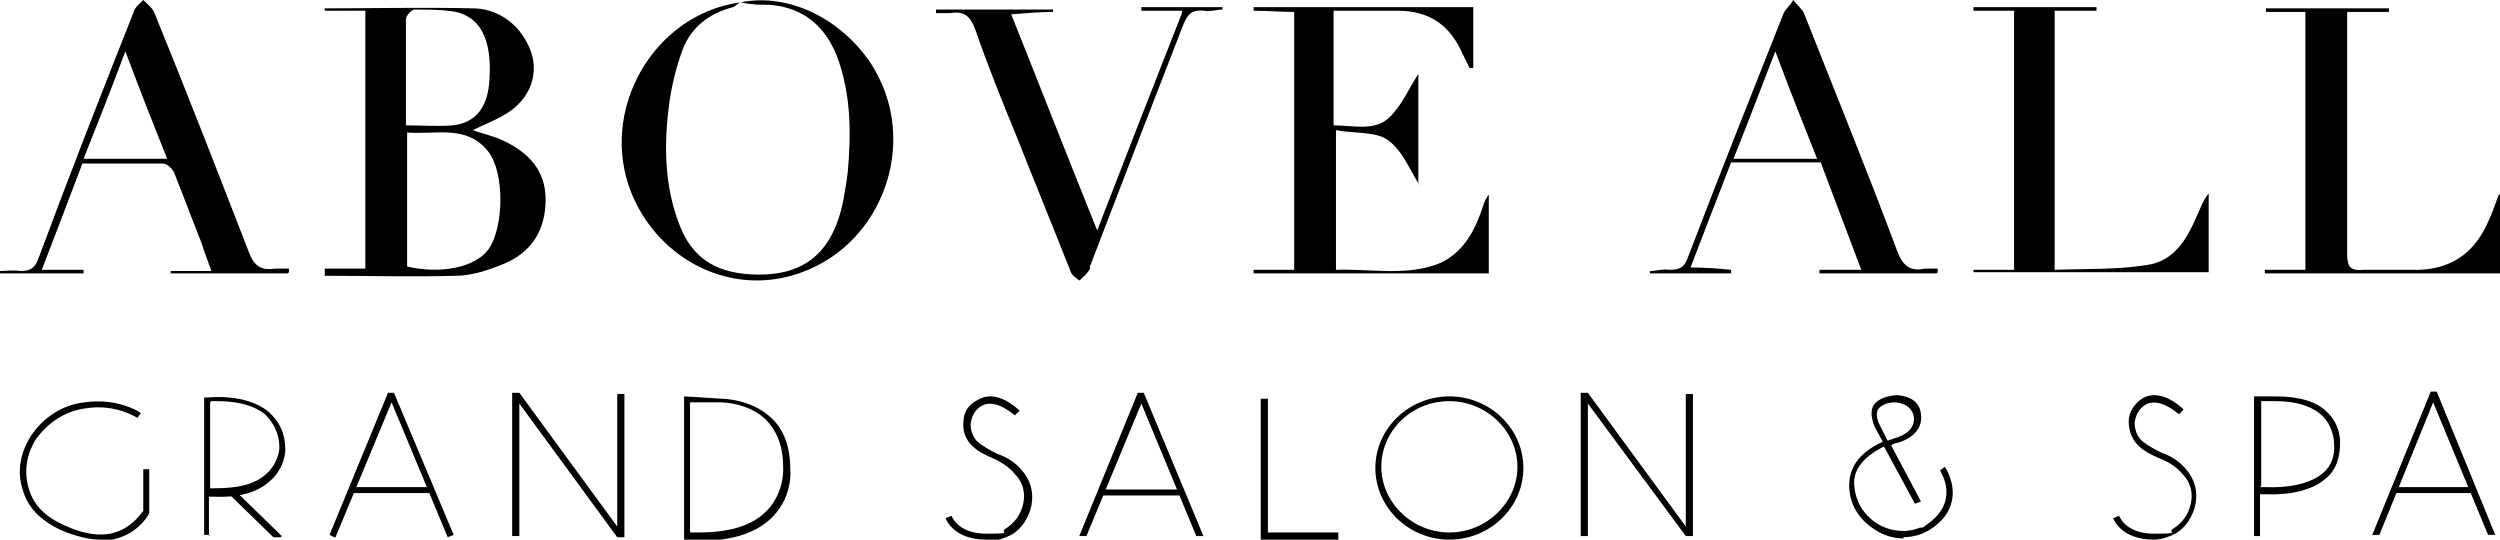
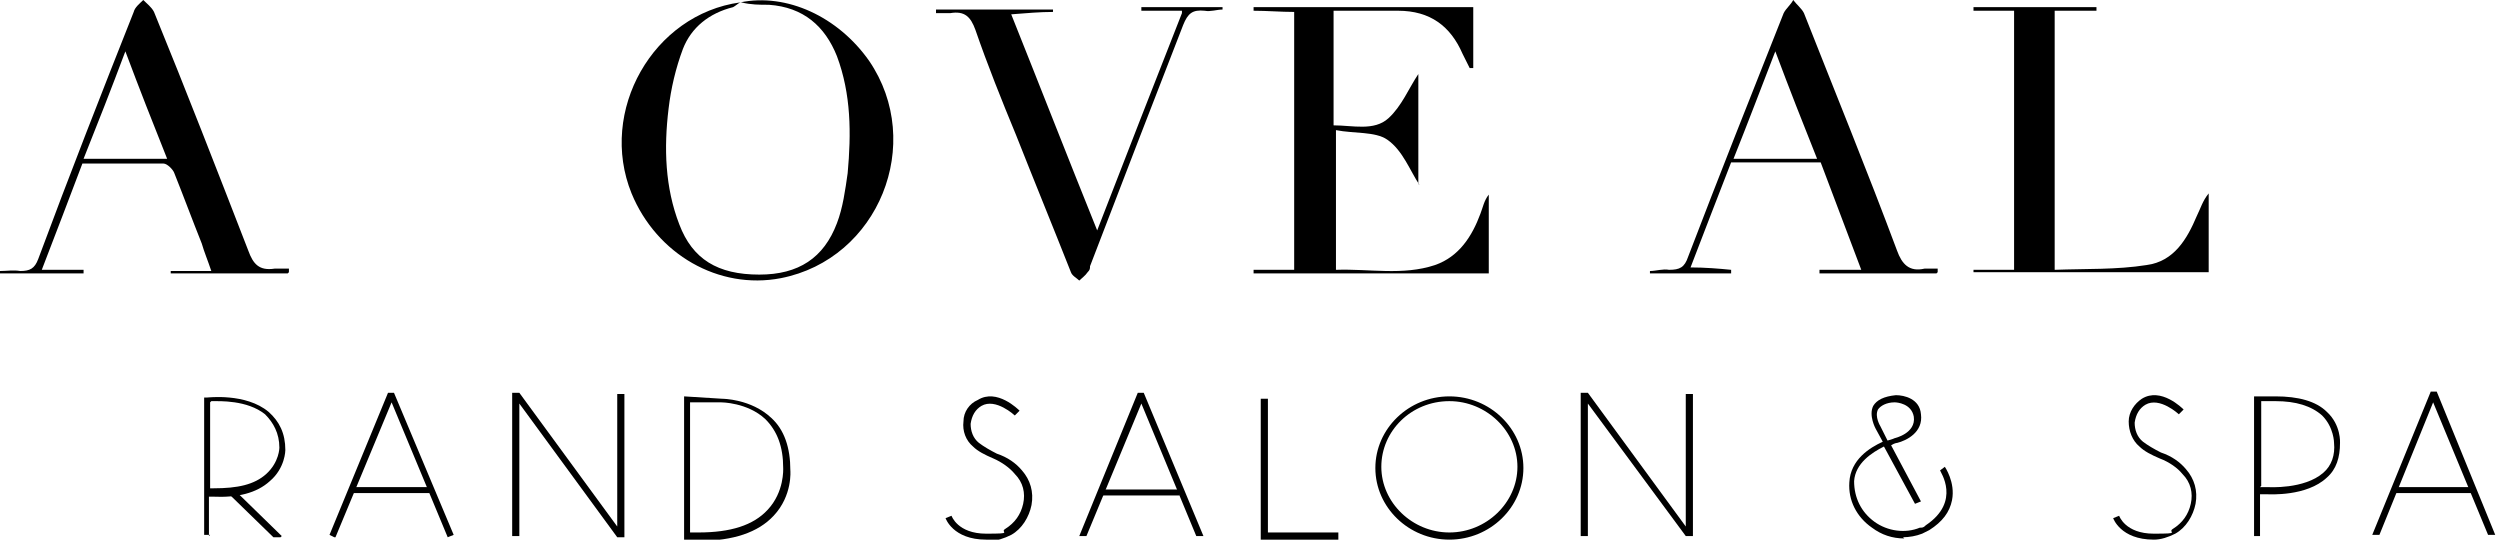
<svg xmlns="http://www.w3.org/2000/svg" id="Layer_1" version="1.1" viewBox="0 0 209.4 45.2">
  <g>
-     <path d="M34,10.5c1.4,0,2.7.1,3.9,0,2-.2,3-1.6,3.1-3.9.2-3.2-.7-5.1-2.8-5.6-1.1-.2-2.3-.2-3.5-.2-.2,0-.7.5-.7.8,0,2.9,0,5.9,0,8.9M34,22.3c2.9.7,5.8.1,6.9-1.4,1.3-1.8,1.4-6.4,0-8.2-1.8-2.3-4.4-1.4-6.8-1.6,0,0,0,11.2,0,11.2ZM27.2.7c4.1,0,8.2-.1,12.4,0,1.9,0,3.6,1.1,4.5,2.8,1.2,2.1.6,4.5-1.5,5.9-.9.6-2,1-3,1.5.8.3,1.8.5,2.6.9,2.1,1,3.5,2.5,3.5,4.9,0,2.5-1.1,4.4-3.5,5.4-1.2.5-2.7,1-4,1-3.7.1-7.4,0-11,0,0-.2,0-.4,0-.6h3.4V.9h-3.4v-.2" />
    <path d="M118.9,15.5c-.8-1.2-1.4-2.9-2.7-3.8-1-.7-2.8-.5-4.3-.8v11.7c2.8-.1,5.6.5,8.3-.4,2-.7,3.1-2.4,3.8-4.3.2-.5.3-1.1.7-1.6v6.6h-19.7c0,0,0-.2,0-.3h3.4V1c-1.1,0-2.3-.1-3.4-.1,0,0,0-.2,0-.3h18.4v5.1c0,0-.2,0-.3,0-.2-.4-.4-.8-.6-1.2-1-2.3-2.7-3.6-5.4-3.6-1.8,0-3.5,0-5.4,0v9.6c1.6,0,3.4.5,4.6-.6,1.1-1,1.7-2.5,2.5-3.7v9.2Z" />
    <path d="M62,.2c3.9-.8,8.2,1.2,10.8,4.9,4.7,6.9.8,16.6-7.4,18.2-5.2,1-10.4-2-12.5-7.1-2.8-6.9,1.8-15,9.1-16-.2.1-.4.3-.6.4-2,.5-3.5,1.7-4.2,3.5-.6,1.6-1,3.3-1.2,5-.4,3.3-.3,6.6.9,9.7,1.1,2.9,3.2,4.2,6.7,4.2,3.3,0,5.4-1.4,6.5-4.3.5-1.3.7-2.8.9-4.2.3-3.3.3-6.6-.9-9.8-1-2.5-2.8-4.1-5.7-4.3-.8,0-1.5,0-2.3-.2" />
    <path d="M168.7.9h-3.4c0,0,0-.2,0-.3h10.3c0,.1,0,.2,0,.3h-3.5v21.7c2.6-.1,5.2,0,7.7-.4,2.3-.3,3.4-2.2,4.2-4.1.3-.6.5-1.3,1-1.9v6.6h-19.7c0,0,0-.2,0-.2h3.4V.9h0Z" />
-     <path d="M209.4,16.3v6.6h-19.7c0,0,0-.2,0-.3h3.4V1h-3.3v-.3h10.3c0,0,0,.2,0,.3h-3.5c0,.6,0,.9,0,1.3,0,6.3,0,12.7,0,19,0,1.1.3,1.4,1.4,1.3,1.3,0,2.7,0,4,0,3,.1,5.1-1.2,6.3-3.8.4-.8.7-1.7,1-2.5,0,0,.2,0,.2,0" />
    <path d="M145.2,13.3h7c-1.2-3-2.3-5.8-3.5-9-1.2,3.1-2.3,6-3.5,9M162.2,22.9h-9.8c0,0,0-.2,0-.3h3.5c-1.2-3.2-2.3-6.1-3.4-9h-7.5c-1.1,2.8-2.2,5.7-3.4,8.8,1.2,0,2.4.1,3.4.2,0,.1,0,.2,0,.3h-6.8c0,0,0-.2,0-.2.5,0,1.1-.2,1.6-.1.9,0,1.3-.2,1.6-1.1,2.6-6.8,5.3-13.6,8-20.4.2-.4.6-.7.8-1.1.3.4.7.7.9,1.1,2.6,6.6,5.3,13.2,7.8,19.9.4,1.1,1,1.8,2.3,1.5.4,0,.7,0,1.1,0v.3" />
    <path d="M14,13.3c-1.2-3-2.3-5.8-3.5-9-1.2,3.2-2.3,6-3.5,9,0,0,7,0,7,0ZM24.1,22.9h-9.8v-.2s3.4,0,3.4,0c-.3-.9-.6-1.6-.8-2.3-.8-2-1.5-3.9-2.3-5.9-.1-.3-.6-.8-.9-.8-2.3,0-4.5,0-6.8,0-1.1,2.9-2.2,5.8-3.4,8.9h3.5v.3H0c0,0,0-.2,0-.2.6,0,1.1-.1,1.7,0,.8,0,1.2-.2,1.5-1C5.8,14.7,8.5,7.8,11.2,1c.1-.4.5-.7.8-1,.3.3.7.6.9,1,2.7,6.6,5.3,13.3,7.9,20,.4,1.1.9,1.7,2.2,1.5.4,0,.8,0,1.2,0,0,0,0,.2,0,.3" />
    <path d="M99,.9h-3.4v-.3h6.8c0,0,0,.1,0,.2-.5,0-1,.2-1.5.1-1-.1-1.4.2-1.8,1.2-2.6,6.7-5.2,13.4-7.8,20.2,0,.2,0,.3-.2.5-.2.3-.5.5-.7.7-.2-.2-.6-.4-.7-.7-1.5-3.8-3.1-7.7-4.6-11.5-1.2-2.9-2.4-5.9-3.4-8.8-.4-1.1-.9-1.6-2.1-1.4-.4,0-.8,0-1.2,0v-.3h9.8c0,0,0,.1,0,.2-1.1,0-2.2.1-3.5.2,2.4,6,4.7,11.9,7.2,18.1,2.4-6.2,4.7-12.1,7.1-18.2" />
-     <path d="M8.4,45.2c-1,0-2.1-.3-3.3-.8-1.7-.8-2.8-1.9-3.2-3.4-.5-1.5-.2-3.1.7-4.5,1-1.5,2.6-2.6,4.5-2.8,2.7-.4,4.6.8,4.7.9l-.3.4s-1.8-1.2-4.3-.8c-1.7.2-3.2,1.2-4.2,2.6-.8,1.3-1,2.7-.6,4.1.4,1.4,1.4,2.4,3,3.1,1.7.8,3.3,1,4.5.5,1.3-.5,1.9-1.5,2.1-1.7v-3.5h.5v3.7c0,0-.7,1.4-2.4,2-.5.2-1.1.3-1.6.3" />
    <path d="M17.6,33.7v7.2h.3c2,0,3.4-.3,4.4-1.2,1.1-1,1.1-2.2,1.1-2.2,0-1.2-.5-2.1-1.2-2.8-1.5-1.2-3.8-1.1-4.5-1.1M17.6,44.8h-.5v-11.5h.2c.1,0,3.3-.4,5.2,1.2.9.8,1.4,1.8,1.4,3.2,0,0,0,1.5-1.3,2.6-1.1,1-2.7,1.4-4.8,1.3h-.3v3.3h0Z" />
  </g>
  <polygon points="19.2 41.4 22.9 45 23.5 45 23.6 44.9 19.6 41 19.2 41.4" />
  <polygon points="32.5 32.9 27.6 44.8 28 45 28.1 45 32.8 33.7 37.5 45 37.5 45 38 44.8 33 32.9 32.5 32.9" />
  <rect x="29.4" y="40.8" width="6.6" height=".5" />
  <polygon points="95.3 32.9 90.4 44.9 91 44.9 95.6 33.8 100.2 44.9 100.7 44.9 100.8 44.9 95.8 32.9 95.3 32.9" />
  <rect x="92.2" y="41" width="6.6" height=".5" />
  <polygon points="203.6 32.8 198.7 44.8 199.3 44.8 203.8 33.7 208.4 44.8 209 44.8 204.1 32.8 203.6 32.8" />
  <rect x="200.5" y="40.8" width="6.6" height=".5" />
  <polygon points="42.9 32.9 42.9 44.9 43.5 44.9 43.5 33.8 51.7 45 52.3 45 52.3 33 51.7 33 51.7 44.1 43.5 32.9 42.9 32.9" />
  <polygon points="132.4 32.9 132.4 44.9 133 44.9 133 33.8 141.2 44.9 141.8 44.9 141.8 33 141.2 33 141.2 44.1 133 32.9 132.4 32.9" />
  <g>
    <path d="M57.8,44.6h.7c2.7,0,4.6-.6,5.8-1.9,1.4-1.5,1.3-3.4,1.3-3.5,0-1.8-.5-3.1-1.5-4.1-1.5-1.4-3.7-1.4-3.7-1.4h-2.6c0-.1,0,10.8,0,10.8ZM58.6,45.2h-1.3v-12l3.2.2c0,0,2.4,0,4.1,1.6,1.1,1,1.6,2.5,1.6,4.4,0,0,.2,2.1-1.4,3.8-1.3,1.4-3.4,2.1-6.2,2.1" />
    <path d="M82.6,45.2c-2.8,0-3.4-1.8-3.4-1.8l.5-.2c0,0,.5,1.5,2.9,1.5s1.1-.1,1.6-.4c.8-.5,1.3-1.2,1.5-2.1.2-.9,0-1.8-.7-2.5-.4-.5-1.1-1-1.8-1.3-.7-.3-1.3-.6-1.7-1-.6-.5-.9-1.3-.8-2.1,0-.8.5-1.5,1.2-1.8,1.6-1,3.4.8,3.5.9l-.4.4s-1.6-1.5-2.8-.8c-.5.3-.8.8-.9,1.5,0,.6.2,1.2.7,1.6.4.3.9.6,1.5.9.9.3,1.6.8,2.1,1.4.7.8,1,1.8.8,2.9-.2,1-.8,2-1.7,2.5-.6.3-1.2.5-1.8.5" />
    <path d="M180.4,45.2c-2.8,0-3.4-1.8-3.4-1.8l.5-.2c0,0,.5,1.5,2.9,1.5s1.1-.1,1.6-.4c.8-.5,1.3-1.2,1.5-2.1s0-1.8-.7-2.5c-.4-.5-1.1-1-1.9-1.3-.7-.3-1.3-.6-1.7-1-.6-.5-.9-1.3-.9-2.1,0-.8.5-1.5,1.1-1.9,1.6-1,3.4.8,3.5.9l-.4.4s-1.6-1.5-2.8-.8c-.5.3-.8.8-.9,1.5,0,.6.2,1.2.7,1.6.4.3.9.6,1.5.9.9.3,1.6.8,2.1,1.4.7.8,1,1.8.8,2.9-.2,1-.8,2-1.7,2.5-.6.3-1.2.5-1.8.5" />
  </g>
  <polygon points="105.6 33.4 105.6 45.2 112.1 45.2 112.1 44.6 106.2 44.6 106.2 33.4 105.6 33.4" />
  <g>
    <path d="M121.4,33.6c-3.2,0-5.7,2.5-5.7,5.5s2.6,5.5,5.7,5.5,5.7-2.5,5.7-5.5-2.6-5.5-5.7-5.5M121.4,45.2c-3.4,0-6.2-2.7-6.2-6s2.8-6,6.2-6,6.2,2.7,6.2,6-2.8,6-6.2,6" />
    <path d="M189.3,40.8h.7c0,0,3,.2,4.6-1.2.7-.6,1-1.5.9-2.5,0,0,0-1.3-1-2.3-.9-.8-2.2-1.2-3.9-1.2h-1.2s0,7.1,0,7.1h0ZM189.3,44.9h-.5v-11.7h1.8c1.9,0,3.4.4,4.3,1.3,1.2,1.1,1.1,2.6,1.1,2.6,0,1.2-.3,2.2-1.1,2.9-1.7,1.6-4.8,1.4-5,1.4h-.6v3.5h0Z" />
    <path d="M158.7,33.7h0c-.7,0-1.2.3-1.4.6-.3.6.2,1.4.2,1.4l.6,1.2c.4-.1.6-.2.6-.2,0,0,1.8-.4,1.6-1.8-.2-1.1-1.4-1.2-1.6-1.2M159.5,45.1c-1,0-1.9-.3-2.7-.9-1.3-.9-2-2.3-1.9-3.8h0c.1-1.9,1.7-2.9,2.8-3.4l-.6-1.1s-.6-1.1-.2-1.9c.3-.5.9-.8,1.9-.9.7,0,2,.3,2.1,1.6.2,1.5-1.2,2.2-2,2.4,0,0-.2,0-.5.2l2.5,4.7-.5.2-2.6-4.8c-1,.5-2.4,1.4-2.5,2.9h0c0,1.4.6,2.6,1.7,3.4,1.1.8,2.6,1,3.8.5h.1c.2,0,.3-.1.4-.2,3-2,1.2-4.5,1.2-4.6l.4-.3s.9,1.3.6,2.8c-.2,1-.8,1.8-1.9,2.5-.2.1-.4.2-.6.3h0c-.5.2-1.1.3-1.6.3" />
  </g>
</svg>